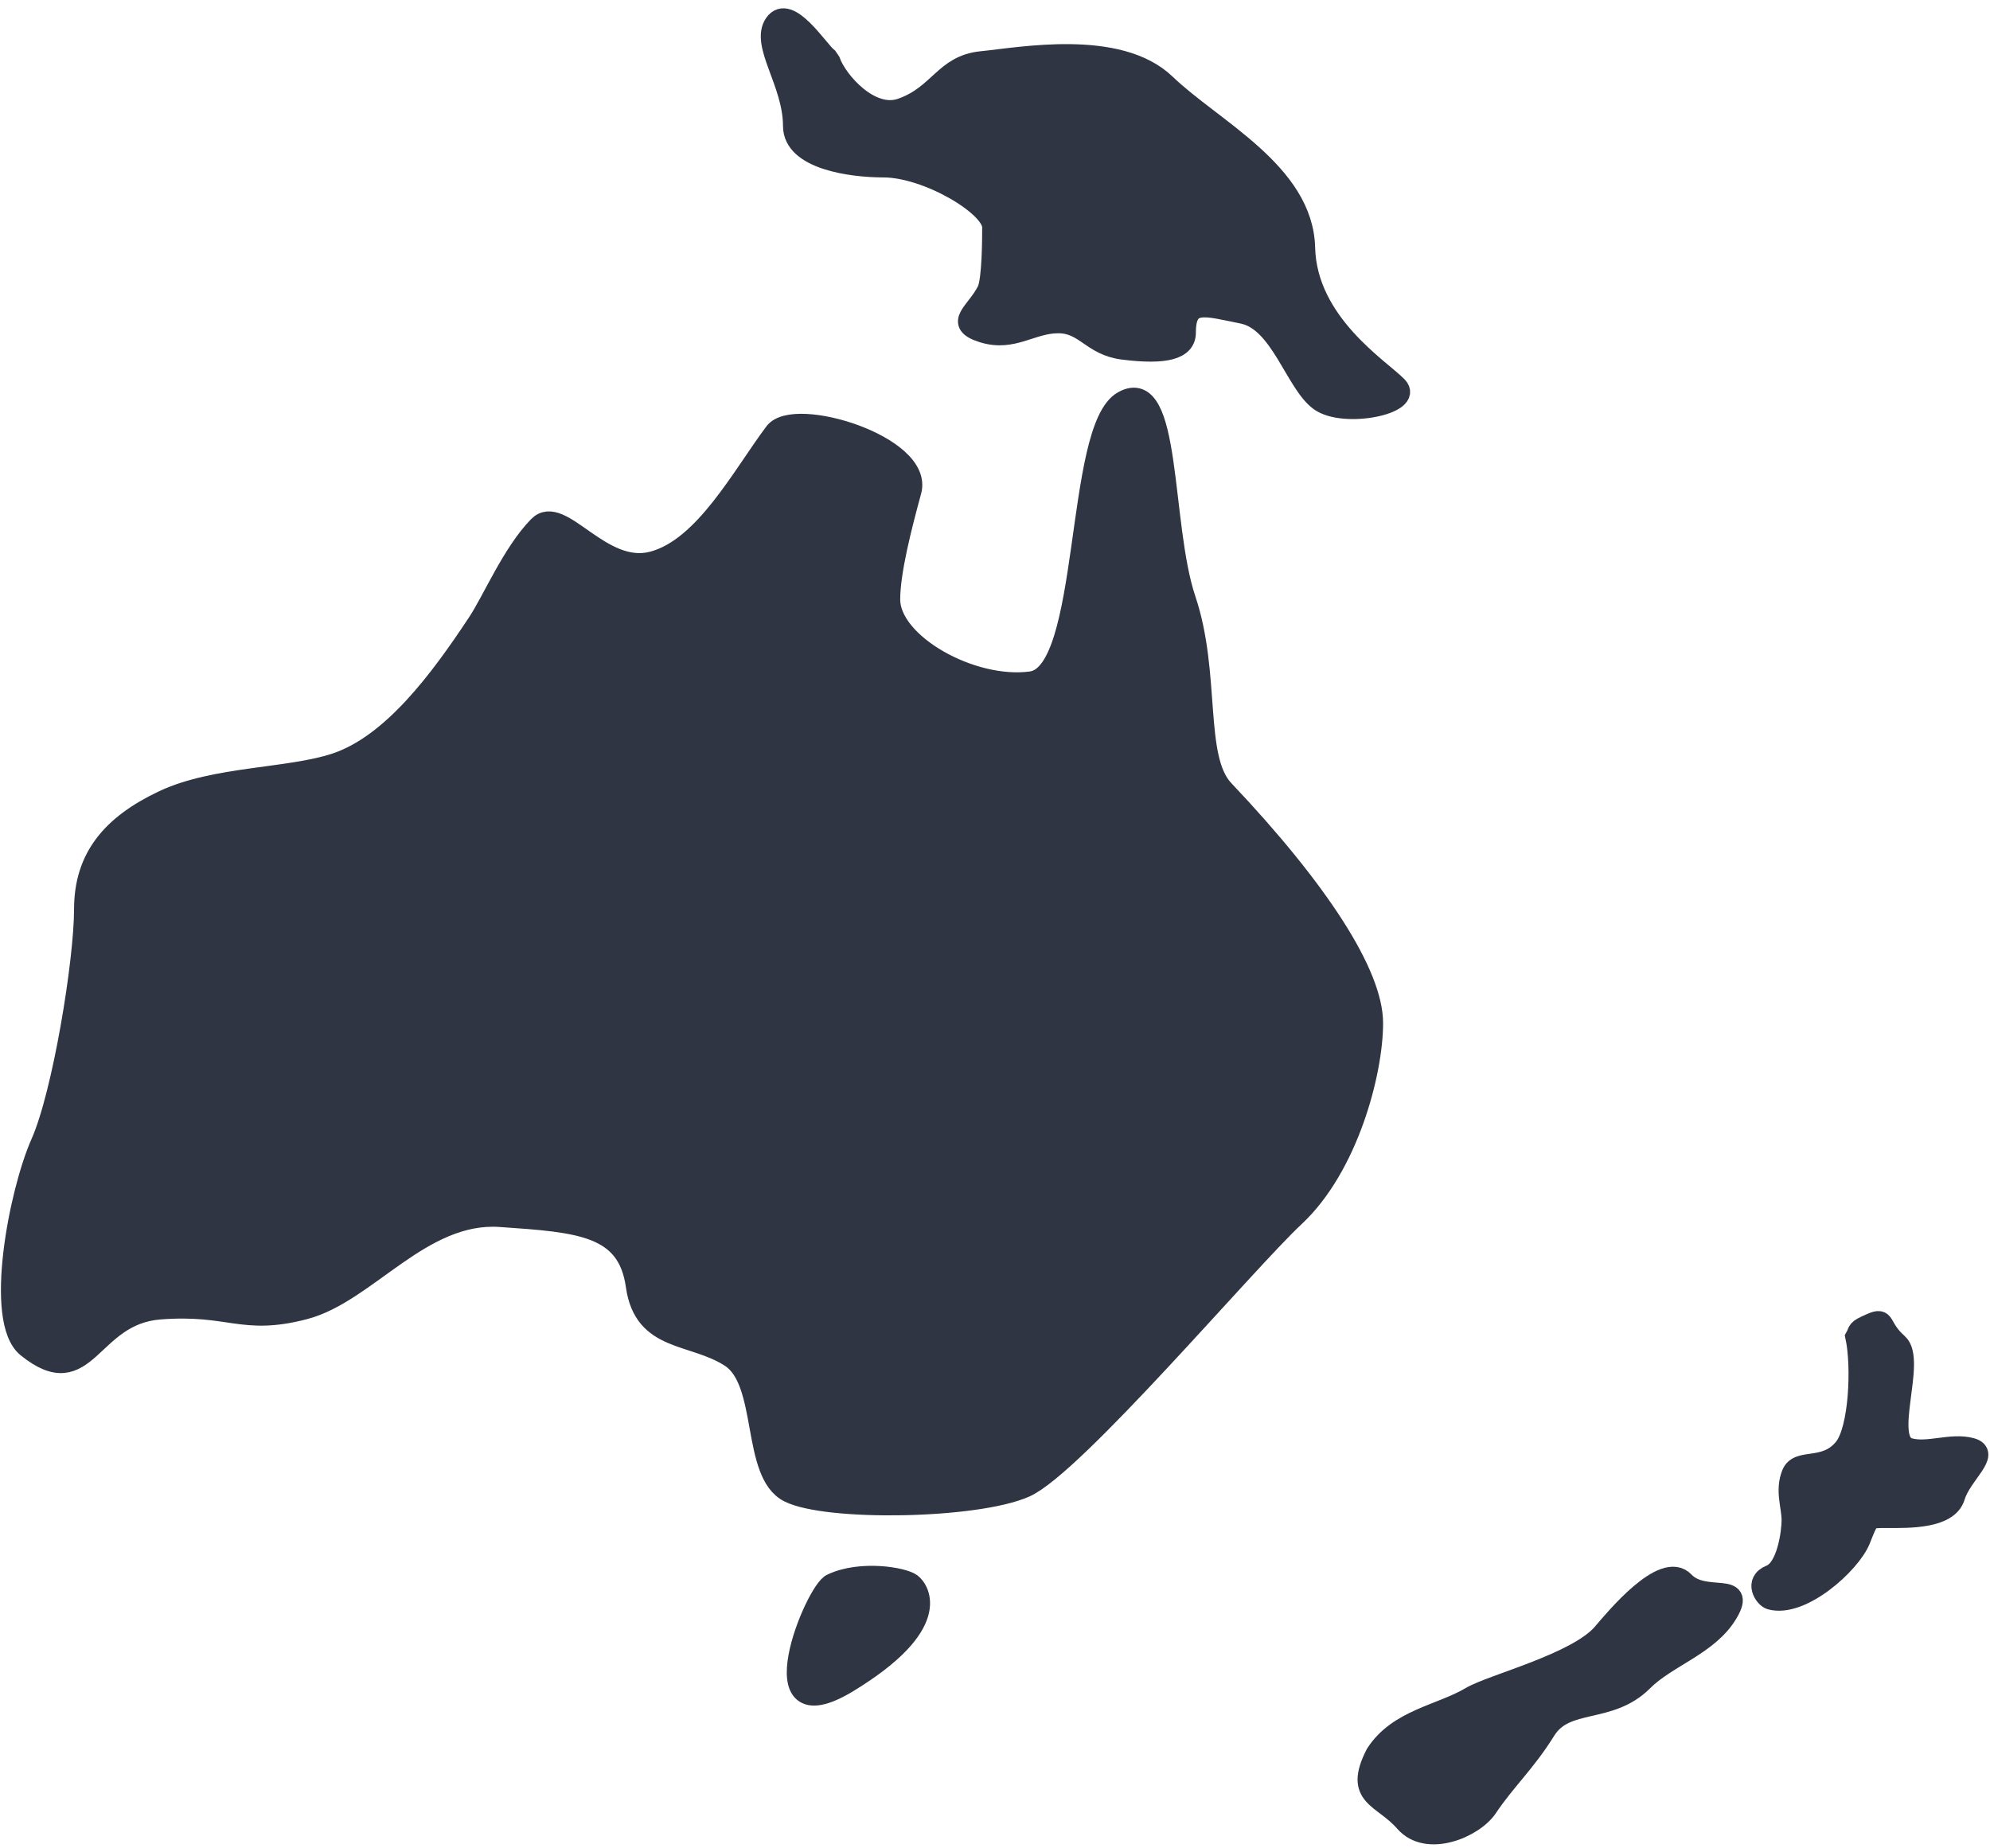
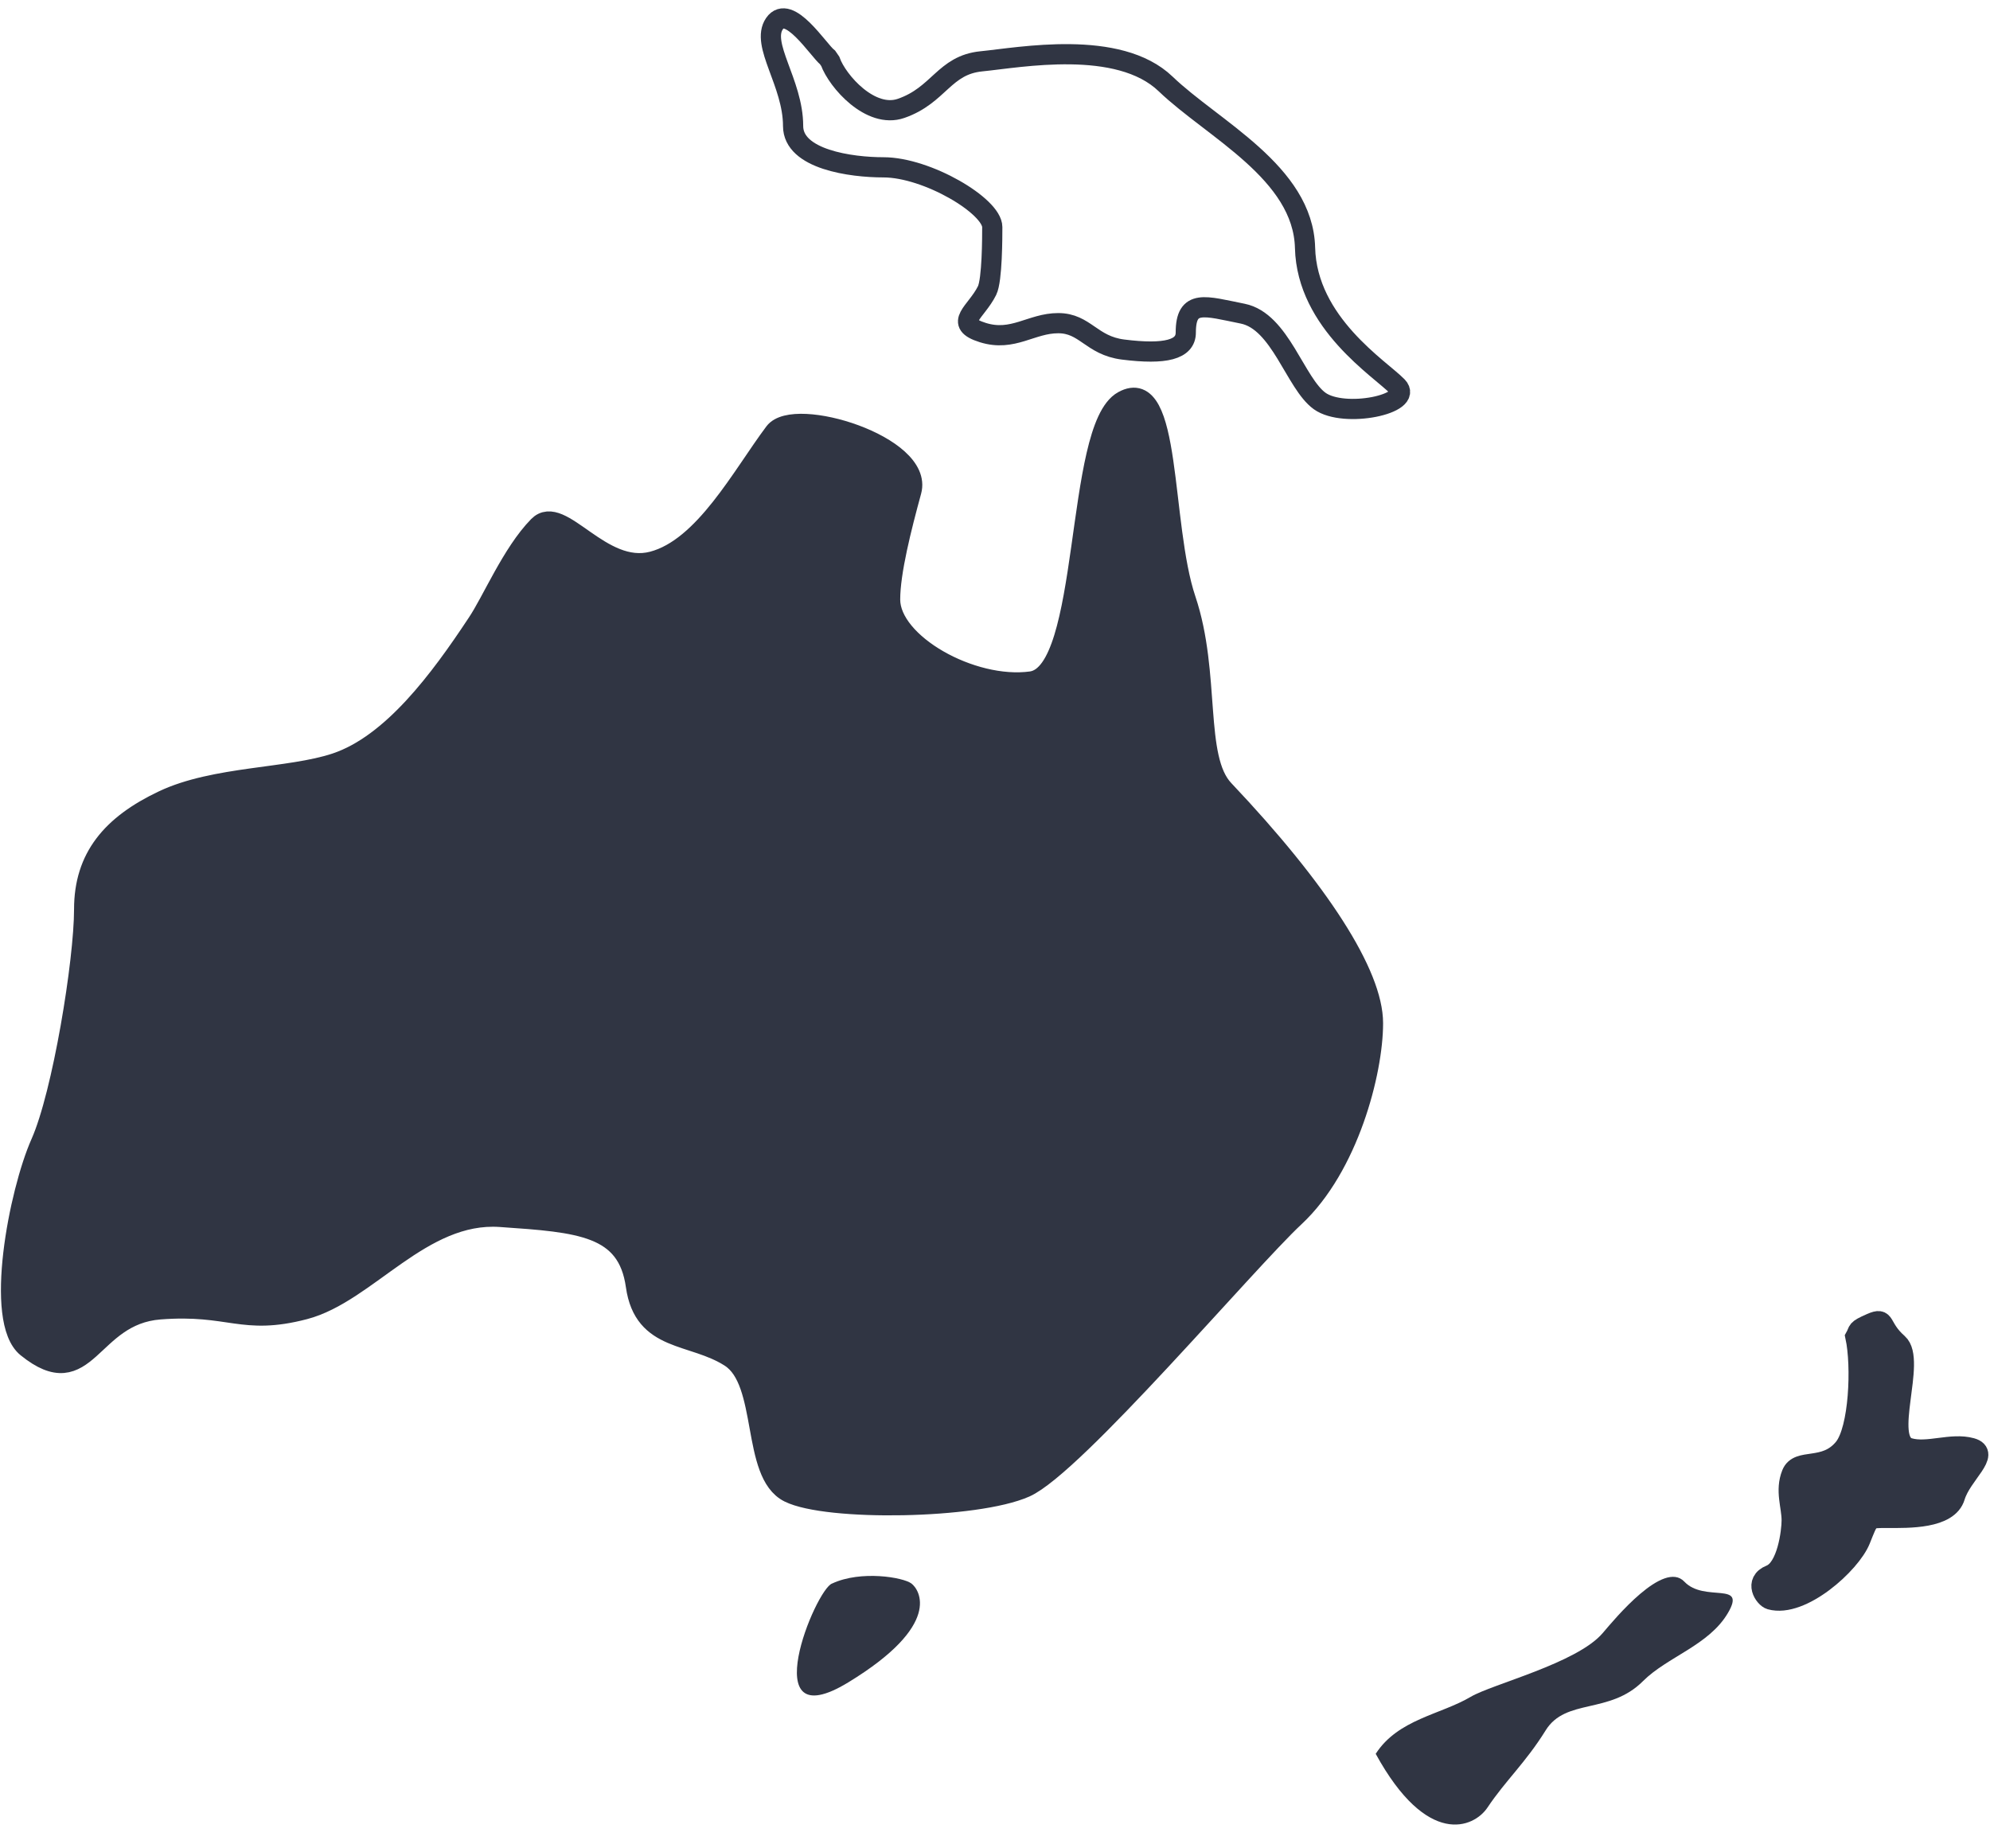
<svg xmlns="http://www.w3.org/2000/svg" width="197" height="183" viewBox="0 0 197 183" fill="none">
  <path d="M33.242 75.554C38.819 73.686 43.533 67.316 47.213 61.751C48.69 59.581 50.672 54.77 53.298 52.092C55.545 49.8 59.492 56.939 64.608 55.593C69.724 54.246 73.439 47.123 76.67 42.815C78.639 40.189 91.446 44.125 90.22 48.622C89.236 52.231 88.116 56.617 88.116 59.363C88.116 63.705 96.162 68.282 102.087 67.474C108.011 66.666 106.329 42.398 111.176 39.706C116.023 37.013 114.879 51.904 117.386 59.363C119.873 66.765 118.161 75.049 121.156 78.212C130.611 88.201 135.919 96.46 135.919 101.307C135.919 106.154 133.479 115.53 128.157 120.488C123.387 124.931 106.344 145.105 101.497 147.259C96.65 149.413 81.87 149.649 78.1 147.764C74.331 145.879 76.063 136.806 72.293 134.383C68.524 131.959 63.744 132.938 62.952 127.313C62.112 121.356 57.367 121.029 49.6 120.493L49.528 120.488C41.719 119.95 36.334 128.028 30.14 129.643C23.947 131.259 22.822 129.105 15.821 129.643C8.82 130.182 8.667 138.254 2.674 133.413C-0.598 130.77 1.884 118.021 4.038 113.174C6.193 108.327 8.331 95.146 8.331 90.029C8.331 84.913 11.041 81.68 16.158 79.257C21.274 76.833 28.639 77.095 33.242 75.554Z" fill="#303543" />
  <path d="M90.223 156.783C89.408 156.172 85.234 155.459 82.384 156.783C80.742 157.312 74.6 172.281 83.965 166.58C93.331 160.879 91.037 157.394 90.223 156.783Z" fill="#303543" />
-   <path d="M145.597 168.003C142.608 169.774 138.402 170.217 136.188 173.649C133.974 177.966 136.852 177.856 139.066 180.402C141.28 182.948 145.905 180.991 147.258 178.962C149.029 176.306 151.021 174.535 153.014 171.324C155.007 168.114 159.324 169.774 162.645 166.454C165.062 164.036 169.176 162.911 171.058 159.701C172.94 156.491 168.733 158.705 166.741 156.601C164.685 154.432 159.863 160.281 158.66 161.693C156.114 164.682 147.712 166.75 145.597 168.003Z" fill="#303543" />
+   <path d="M145.597 168.003C142.608 169.774 138.402 170.217 136.188 173.649C141.28 182.948 145.905 180.991 147.258 178.962C149.029 176.306 151.021 174.535 153.014 171.324C155.007 168.114 159.324 169.774 162.645 166.454C165.062 164.036 169.176 162.911 171.058 159.701C172.94 156.491 168.733 158.705 166.741 156.601C164.685 154.432 159.863 160.281 158.66 161.693C156.114 164.682 147.712 166.75 145.597 168.003Z" fill="#303543" />
  <path d="M182.539 143.369C184.044 141.509 184.305 135.273 183.678 132.358C184.05 131.694 183.678 131.697 185.227 131.021C186.777 130.345 186.002 131.362 187.884 133.022C189.766 134.683 186.32 142.59 188.983 143.369C190.831 143.91 193.164 142.816 195.157 143.369C197.149 143.923 194.194 145.974 193.53 148.188C192.866 150.402 188.88 150.291 186.888 150.291C184.895 150.291 185.074 150.212 184.161 152.472C183.215 154.816 178.348 159.232 175.264 158.372C174.675 158.208 173.604 156.601 175.264 155.937C176.925 155.273 177.368 151.634 177.368 150.535C177.368 149.117 176.704 147.598 177.368 145.938C178.032 144.277 180.657 145.694 182.539 143.369Z" fill="#303543" />
-   <path d="M89.2 10.732C86.182 11.776 82.907 8.061 82.189 6.071L81.932 5.697C80.999 4.951 78.086 0.289 76.67 2.34C75.254 4.392 78.513 8.187 78.513 12.477C78.513 15.794 84.273 16.567 87.456 16.567C91.782 16.567 98.23 20.399 98.23 22.485C98.23 23.43 98.23 27.729 97.715 28.768C96.636 30.948 94.315 31.997 97.299 32.93C100.284 33.863 102.087 31.997 104.758 31.997C107.43 31.997 108.032 34.212 111.176 34.609C115.39 35.141 117.386 34.609 117.386 32.93C117.386 29.573 119.288 30.31 123.018 31.056C126.749 31.802 128.219 37.966 130.644 39.706C133.069 41.445 140.017 40.005 138.339 38.266C136.66 36.526 129.379 31.997 129.193 24.537C129.006 17.076 120.053 12.786 115.39 8.309C110.727 3.833 100.953 5.697 97.16 6.071C93.447 6.437 92.973 9.426 89.2 10.732Z" fill="#303543" />
  <path d="M33.242 75.554C38.819 73.686 43.533 67.316 47.213 61.751C48.69 59.581 50.672 54.77 53.298 52.092C55.545 49.8 59.492 56.939 64.608 55.593C69.724 54.246 73.439 47.123 76.67 42.815C78.639 40.189 91.446 44.125 90.22 48.622C89.236 52.231 88.116 56.617 88.116 59.363C88.116 63.705 96.162 68.282 102.087 67.474C108.011 66.666 106.329 42.398 111.176 39.706C116.023 37.013 114.879 51.904 117.386 59.363C119.873 66.765 118.161 75.049 121.156 78.212C130.611 88.201 135.919 96.46 135.919 101.307C135.919 106.154 133.479 115.53 128.157 120.488C123.387 124.931 106.344 145.105 101.497 147.259C96.65 149.413 81.87 149.649 78.1 147.764C74.331 145.879 76.063 136.806 72.293 134.383C68.524 131.959 63.744 132.938 62.952 127.313C62.112 121.356 57.367 121.029 49.6 120.493L49.528 120.488C41.719 119.95 36.334 128.028 30.14 129.643C23.947 131.259 22.822 129.105 15.821 129.643C8.82 130.182 8.667 138.254 2.674 133.413C-0.598 130.77 1.884 118.021 4.038 113.174C6.193 108.327 8.331 95.146 8.331 90.029C8.331 84.913 11.041 81.68 16.158 79.257C21.274 76.833 28.639 77.095 33.242 75.554Z" stroke="#303543" stroke-width="2" />
-   <path d="M90.223 156.783C89.408 156.172 85.234 155.459 82.384 156.783C80.742 157.312 74.6 172.281 83.965 166.58C93.331 160.879 91.037 157.394 90.223 156.783Z" stroke="#303543" stroke-width="2" />
-   <path d="M145.597 168.003C142.608 169.774 138.402 170.217 136.188 173.649C133.974 177.966 136.852 177.856 139.066 180.402C141.28 182.948 145.905 180.991 147.258 178.962C149.029 176.306 151.021 174.535 153.014 171.324C155.007 168.114 159.324 169.774 162.645 166.454C165.062 164.036 169.176 162.911 171.058 159.701C172.94 156.491 168.733 158.705 166.741 156.601C164.685 154.432 159.863 160.281 158.66 161.693C156.114 164.682 147.712 166.75 145.597 168.003Z" stroke="#303543" stroke-width="2" />
  <path d="M182.539 143.369C184.044 141.509 184.305 135.273 183.678 132.358C184.05 131.694 183.678 131.697 185.227 131.021C186.777 130.345 186.002 131.362 187.884 133.022C189.766 134.683 186.32 142.59 188.983 143.369C190.831 143.91 193.164 142.816 195.157 143.369C197.149 143.923 194.194 145.974 193.53 148.188C192.866 150.402 188.88 150.291 186.888 150.291C184.895 150.291 185.074 150.212 184.161 152.472C183.215 154.816 178.348 159.232 175.264 158.372C174.675 158.208 173.604 156.601 175.264 155.937C176.925 155.273 177.368 151.634 177.368 150.535C177.368 149.117 176.704 147.598 177.368 145.938C178.032 144.277 180.657 145.694 182.539 143.369Z" stroke="#303543" stroke-width="2" />
  <path d="M89.2 10.732C86.182 11.776 82.907 8.061 82.189 6.071L81.932 5.697C80.999 4.951 78.086 0.289 76.67 2.34C75.254 4.392 78.513 8.187 78.513 12.477C78.513 15.794 84.273 16.567 87.456 16.567C91.782 16.567 98.23 20.399 98.23 22.485C98.23 23.43 98.23 27.729 97.715 28.768C96.636 30.948 94.315 31.997 97.299 32.93C100.284 33.863 102.087 31.997 104.758 31.997C107.43 31.997 108.032 34.212 111.176 34.609C115.39 35.141 117.386 34.609 117.386 32.93C117.386 29.573 119.288 30.31 123.018 31.056C126.749 31.802 128.219 37.966 130.644 39.706C133.069 41.445 140.017 40.005 138.339 38.266C136.66 36.526 129.379 31.997 129.193 24.537C129.006 17.076 120.053 12.786 115.39 8.309C110.727 3.833 100.953 5.697 97.16 6.071C93.447 6.437 92.973 9.426 89.2 10.732Z" stroke="#303543" stroke-width="2" />
</svg>